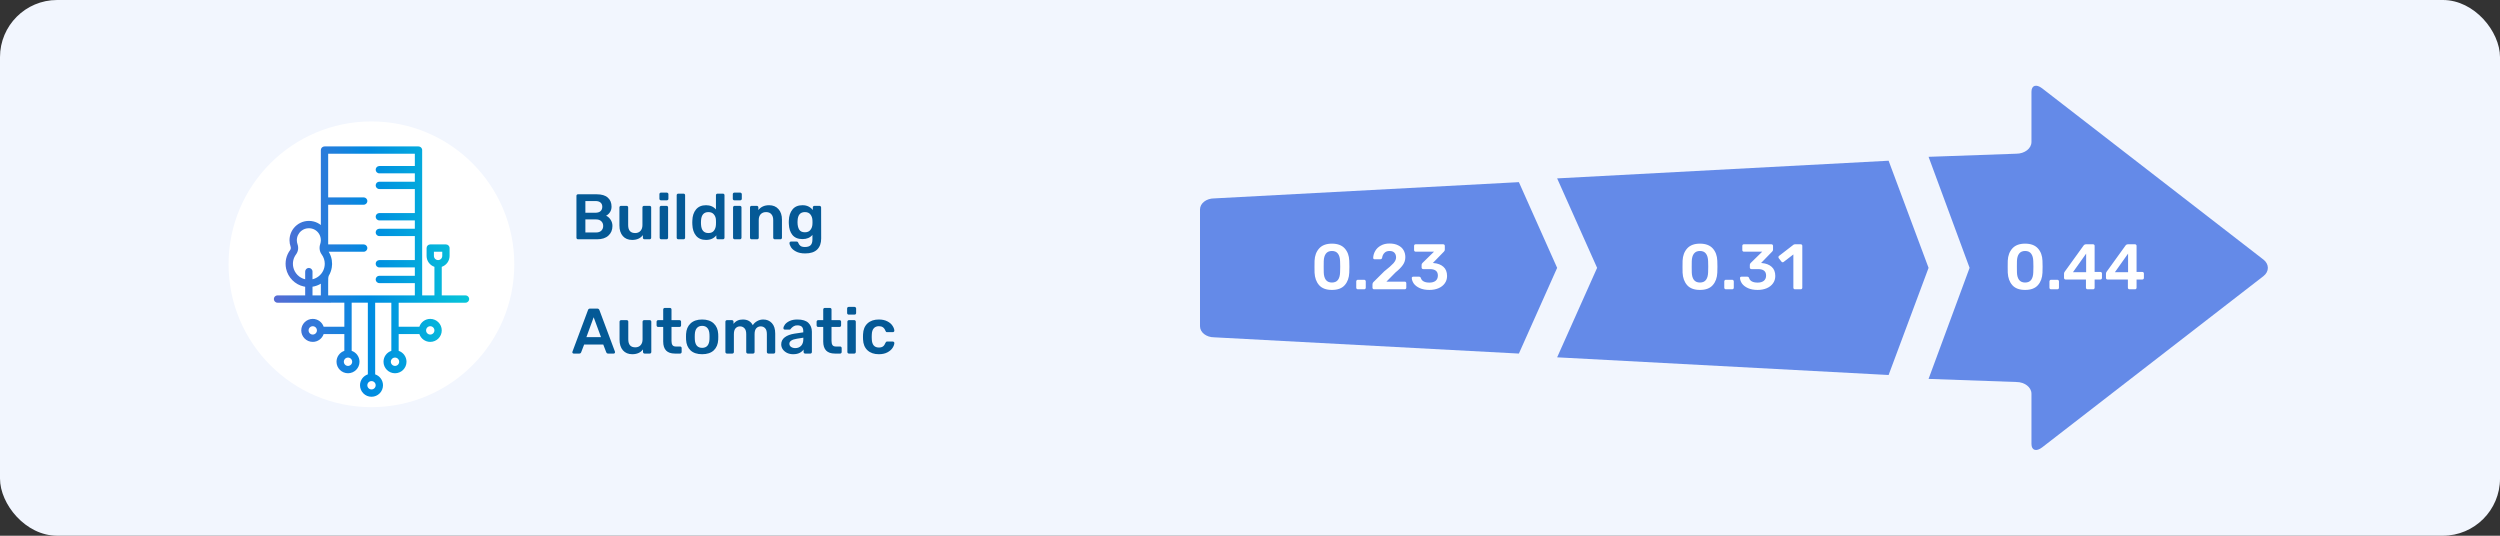
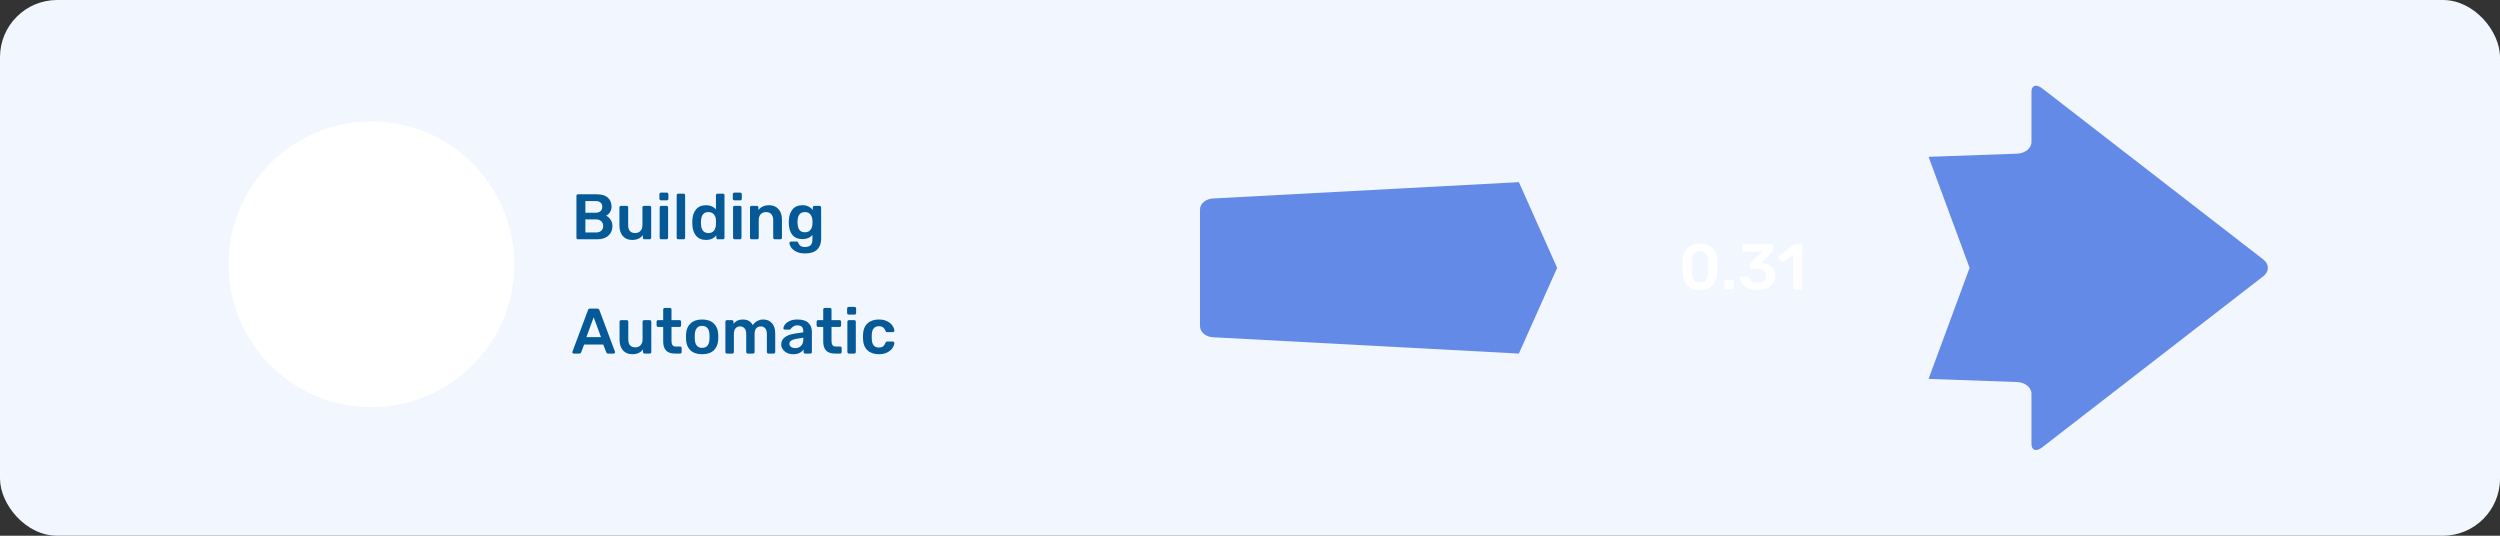
<svg xmlns="http://www.w3.org/2000/svg" width="700" height="150" viewBox="0 0 700 150" fill="none">
  <rect x="0" y="0" width="700" height="150" fill="#333333" stroke="none" />
  <rect width="700" height="150" rx="16" fill="#F2F6FE" />
  <path d="M161.836 67C161.716 67 161.614 66.958 161.53 66.874C161.446 66.79 161.404 66.688 161.404 66.568V54.85C161.404 54.718 161.44 54.61 161.512 54.526C161.596 54.442 161.704 54.4 161.836 54.4H167.056C168.46 54.4 169.504 54.712 170.188 55.336C170.884 55.948 171.232 56.788 171.232 57.856C171.232 58.48 171.076 59.014 170.764 59.458C170.464 59.89 170.11 60.202 169.702 60.394C170.206 60.622 170.626 60.994 170.962 61.51C171.31 62.026 171.484 62.614 171.484 63.274C171.484 64.39 171.106 65.29 170.35 65.974C169.606 66.658 168.556 67 167.2 67H161.836ZM166.732 59.566C167.356 59.566 167.83 59.416 168.154 59.116C168.478 58.816 168.64 58.414 168.64 57.91C168.64 57.394 168.478 56.998 168.154 56.722C167.83 56.434 167.356 56.29 166.732 56.29H163.906V59.566H166.732ZM166.912 65.092C167.536 65.092 168.022 64.924 168.37 64.588C168.718 64.24 168.892 63.802 168.892 63.274C168.892 62.734 168.718 62.296 168.37 61.96C168.022 61.612 167.536 61.438 166.912 61.438H163.906V65.092H166.912ZM177.002 67.18C175.898 67.18 175.028 66.82 174.392 66.1C173.756 65.368 173.438 64.378 173.438 63.13V58.072C173.438 57.952 173.48 57.85 173.564 57.766C173.648 57.682 173.75 57.64 173.87 57.64H175.454C175.586 57.64 175.688 57.682 175.76 57.766C175.844 57.838 175.886 57.94 175.886 58.072V63.022C175.886 64.51 176.54 65.254 177.848 65.254C178.472 65.254 178.964 65.056 179.324 64.66C179.696 64.264 179.882 63.718 179.882 63.022V58.072C179.882 57.952 179.924 57.85 180.008 57.766C180.092 57.682 180.194 57.64 180.314 57.64H181.898C182.03 57.64 182.132 57.682 182.204 57.766C182.288 57.838 182.33 57.94 182.33 58.072V66.568C182.33 66.688 182.288 66.79 182.204 66.874C182.132 66.958 182.03 67 181.898 67H180.44C180.32 67 180.218 66.958 180.134 66.874C180.05 66.79 180.008 66.688 180.008 66.568V65.83C179.336 66.73 178.334 67.18 177.002 67.18ZM185.068 56.092C184.948 56.092 184.846 56.05 184.762 55.966C184.678 55.882 184.636 55.78 184.636 55.66V54.364C184.636 54.244 184.678 54.142 184.762 54.058C184.846 53.974 184.948 53.932 185.068 53.932H186.706C186.826 53.932 186.928 53.974 187.012 54.058C187.108 54.142 187.156 54.244 187.156 54.364V55.66C187.156 55.78 187.114 55.882 187.03 55.966C186.946 56.05 186.838 56.092 186.706 56.092H185.068ZM185.14 67C185.02 67 184.918 66.958 184.834 66.874C184.75 66.79 184.708 66.688 184.708 66.568V58.072C184.708 57.952 184.75 57.85 184.834 57.766C184.918 57.682 185.02 57.64 185.14 57.64H186.634C186.766 57.64 186.868 57.682 186.94 57.766C187.024 57.838 187.066 57.94 187.066 58.072V66.568C187.066 66.688 187.024 66.79 186.94 66.874C186.868 66.958 186.766 67 186.634 67H185.14ZM189.904 67C189.784 67 189.682 66.958 189.598 66.874C189.514 66.79 189.472 66.688 189.472 66.568V54.652C189.472 54.52 189.514 54.418 189.598 54.346C189.682 54.262 189.784 54.22 189.904 54.22H191.398C191.53 54.22 191.632 54.262 191.704 54.346C191.788 54.418 191.83 54.52 191.83 54.652V66.568C191.83 66.688 191.788 66.79 191.704 66.874C191.632 66.958 191.53 67 191.398 67H189.904ZM197.691 67.18C196.479 67.18 195.549 66.79 194.901 66.01C194.253 65.23 193.905 64.192 193.857 62.896L193.839 62.302L193.857 61.726C193.893 60.466 194.235 59.44 194.883 58.648C195.543 57.856 196.479 57.46 197.691 57.46C198.855 57.46 199.779 57.856 200.463 58.648V54.652C200.463 54.52 200.505 54.418 200.589 54.346C200.673 54.262 200.775 54.22 200.895 54.22H202.425C202.557 54.22 202.659 54.262 202.731 54.346C202.815 54.418 202.857 54.52 202.857 54.652V66.568C202.857 66.688 202.815 66.79 202.731 66.874C202.659 66.958 202.557 67 202.425 67H201.003C200.883 67 200.781 66.958 200.697 66.874C200.613 66.79 200.571 66.688 200.571 66.568V65.902C199.887 66.754 198.927 67.18 197.691 67.18ZM198.357 65.254C199.053 65.254 199.569 65.032 199.905 64.588C200.241 64.144 200.427 63.598 200.463 62.95C200.475 62.806 200.481 62.572 200.481 62.248C200.481 61.936 200.475 61.708 200.463 61.564C200.439 60.964 200.247 60.454 199.887 60.034C199.539 59.602 199.029 59.386 198.357 59.386C197.061 59.386 196.371 60.184 196.287 61.78L196.269 62.32L196.287 62.86C196.371 64.456 197.061 65.254 198.357 65.254ZM205.616 56.092C205.496 56.092 205.394 56.05 205.31 55.966C205.226 55.882 205.184 55.78 205.184 55.66V54.364C205.184 54.244 205.226 54.142 205.31 54.058C205.394 53.974 205.496 53.932 205.616 53.932H207.254C207.374 53.932 207.476 53.974 207.56 54.058C207.656 54.142 207.704 54.244 207.704 54.364V55.66C207.704 55.78 207.662 55.882 207.578 55.966C207.494 56.05 207.386 56.092 207.254 56.092H205.616ZM205.688 67C205.568 67 205.466 66.958 205.382 66.874C205.298 66.79 205.256 66.688 205.256 66.568V58.072C205.256 57.952 205.298 57.85 205.382 57.766C205.466 57.682 205.568 57.64 205.688 57.64H207.182C207.314 57.64 207.416 57.682 207.488 57.766C207.572 57.838 207.614 57.94 207.614 58.072V66.568C207.614 66.688 207.572 66.79 207.488 66.874C207.416 66.958 207.314 67 207.182 67H205.688ZM210.434 67C210.314 67 210.212 66.958 210.128 66.874C210.044 66.79 210.002 66.688 210.002 66.568V58.072C210.002 57.952 210.044 57.85 210.128 57.766C210.212 57.682 210.314 57.64 210.434 57.64H211.91C212.03 57.64 212.132 57.682 212.216 57.766C212.3 57.85 212.342 57.952 212.342 58.072V58.81C213.05 57.91 214.052 57.46 215.348 57.46C216.452 57.46 217.328 57.826 217.976 58.558C218.624 59.278 218.948 60.262 218.948 61.51V66.568C218.948 66.688 218.906 66.79 218.822 66.874C218.75 66.958 218.648 67 218.516 67H216.932C216.812 67 216.71 66.958 216.626 66.874C216.542 66.79 216.5 66.688 216.5 66.568V61.618C216.5 60.91 216.326 60.364 215.978 59.98C215.642 59.584 215.15 59.386 214.502 59.386C213.866 59.386 213.362 59.584 212.99 59.98C212.63 60.376 212.45 60.922 212.45 61.618V66.568C212.45 66.688 212.408 66.79 212.324 66.874C212.252 66.958 212.15 67 212.018 67H210.434ZM225.465 70.96C224.397 70.96 223.533 70.78 222.873 70.42C222.213 70.072 221.745 69.67 221.469 69.214C221.193 68.758 221.055 68.368 221.055 68.044C221.055 67.936 221.097 67.84 221.181 67.756C221.277 67.672 221.379 67.63 221.487 67.63H223.053C223.161 67.63 223.251 67.654 223.323 67.702C223.407 67.762 223.473 67.864 223.521 68.008C223.641 68.332 223.833 68.602 224.097 68.818C224.373 69.046 224.799 69.16 225.375 69.16C226.095 69.16 226.623 68.998 226.959 68.674C227.307 68.35 227.481 67.792 227.481 67V65.776C226.821 66.556 225.897 66.946 224.709 66.946C223.461 66.946 222.519 66.562 221.883 65.794C221.259 65.026 220.923 63.994 220.875 62.698L220.857 62.212L220.875 61.726C220.923 60.454 221.265 59.428 221.901 58.648C222.537 57.856 223.473 57.46 224.709 57.46C225.345 57.46 225.903 57.58 226.383 57.82C226.863 58.06 227.265 58.39 227.589 58.81V58.09C227.589 57.958 227.631 57.85 227.715 57.766C227.799 57.682 227.901 57.64 228.021 57.64H229.479C229.599 57.64 229.701 57.688 229.785 57.784C229.869 57.868 229.911 57.97 229.911 58.09L229.929 66.766C229.929 68.098 229.557 69.13 228.813 69.862C228.069 70.594 226.953 70.96 225.465 70.96ZM225.375 65.038C226.059 65.038 226.569 64.822 226.905 64.39C227.253 63.958 227.445 63.43 227.481 62.806C227.493 62.71 227.499 62.512 227.499 62.212C227.499 61.924 227.493 61.732 227.481 61.636C227.445 61 227.253 60.466 226.905 60.034C226.569 59.602 226.059 59.386 225.375 59.386C224.079 59.386 223.395 60.184 223.323 61.78L223.305 62.212C223.305 63.064 223.455 63.748 223.755 64.264C224.067 64.78 224.607 65.038 225.375 65.038ZM160.63 99C160.534 99 160.444 98.964 160.36 98.892C160.288 98.82 160.252 98.73 160.252 98.622L160.288 98.46L164.626 86.85C164.71 86.55 164.92 86.4 165.256 86.4H167.218C167.53 86.4 167.74 86.55 167.848 86.85L172.186 98.46C172.198 98.496 172.204 98.55 172.204 98.622C172.204 98.73 172.168 98.82 172.096 98.892C172.024 98.964 171.94 99 171.844 99H170.278C170.122 99 170.002 98.964 169.918 98.892C169.834 98.82 169.78 98.742 169.756 98.658L168.91 96.462H163.564L162.718 98.658C162.622 98.886 162.448 99 162.196 99H160.63ZM168.28 94.392L166.228 88.83L164.194 94.392H168.28ZM177.037 99.18C175.933 99.18 175.063 98.82 174.427 98.1C173.791 97.368 173.473 96.378 173.473 95.13V90.072C173.473 89.952 173.515 89.85 173.599 89.766C173.683 89.682 173.785 89.64 173.905 89.64H175.489C175.621 89.64 175.723 89.682 175.795 89.766C175.879 89.838 175.921 89.94 175.921 90.072V95.022C175.921 96.51 176.575 97.254 177.883 97.254C178.507 97.254 178.999 97.056 179.359 96.66C179.731 96.264 179.917 95.718 179.917 95.022V90.072C179.917 89.952 179.959 89.85 180.043 89.766C180.127 89.682 180.229 89.64 180.349 89.64H181.933C182.065 89.64 182.167 89.682 182.239 89.766C182.323 89.838 182.365 89.94 182.365 90.072V98.568C182.365 98.688 182.323 98.79 182.239 98.874C182.167 98.958 182.065 99 181.933 99H180.475C180.355 99 180.253 98.958 180.169 98.874C180.085 98.79 180.043 98.688 180.043 98.568V97.83C179.371 98.73 178.369 99.18 177.037 99.18ZM188.973 99C187.881 99 187.059 98.718 186.507 98.154C185.967 97.578 185.697 96.738 185.697 95.634V91.548H184.275C184.155 91.548 184.053 91.506 183.969 91.422C183.885 91.326 183.843 91.218 183.843 91.098V90.072C183.843 89.952 183.885 89.85 183.969 89.766C184.053 89.682 184.155 89.64 184.275 89.64H185.697V86.652C185.697 86.52 185.739 86.418 185.823 86.346C185.907 86.262 186.009 86.22 186.129 86.22H187.587C187.719 86.22 187.821 86.262 187.893 86.346C187.977 86.418 188.019 86.52 188.019 86.652V89.64H190.269C190.401 89.64 190.503 89.682 190.575 89.766C190.659 89.838 190.701 89.94 190.701 90.072V91.098C190.701 91.23 190.659 91.338 190.575 91.422C190.491 91.506 190.389 91.548 190.269 91.548H188.019V95.454C188.019 95.97 188.109 96.36 188.289 96.624C188.469 96.888 188.769 97.02 189.189 97.02H190.431C190.551 97.02 190.653 97.062 190.737 97.146C190.821 97.23 190.863 97.332 190.863 97.452V98.568C190.863 98.688 190.821 98.79 190.737 98.874C190.665 98.958 190.563 99 190.431 99H188.973ZM196.599 99.18C195.195 99.18 194.109 98.82 193.341 98.1C192.573 97.368 192.159 96.372 192.099 95.112L192.081 94.32L192.099 93.528C192.159 92.28 192.579 91.29 193.359 90.558C194.139 89.826 195.219 89.46 196.599 89.46C197.979 89.46 199.059 89.826 199.839 90.558C200.619 91.29 201.039 92.28 201.099 93.528C201.111 93.672 201.117 93.936 201.117 94.32C201.117 94.704 201.111 94.968 201.099 95.112C201.039 96.372 200.625 97.368 199.857 98.1C199.089 98.82 198.003 99.18 196.599 99.18ZM196.599 97.398C197.235 97.398 197.727 97.2 198.075 96.804C198.423 96.396 198.615 95.802 198.651 95.022C198.663 94.902 198.669 94.668 198.669 94.32C198.669 93.972 198.663 93.738 198.651 93.618C198.615 92.838 198.423 92.25 198.075 91.854C197.727 91.446 197.235 91.242 196.599 91.242C195.963 91.242 195.471 91.446 195.123 91.854C194.775 92.25 194.583 92.838 194.547 93.618L194.529 94.32L194.547 95.022C194.583 95.802 194.775 96.396 195.123 96.804C195.471 97.2 195.963 97.398 196.599 97.398ZM203.544 99C203.424 99 203.322 98.958 203.238 98.874C203.154 98.79 203.112 98.688 203.112 98.568V90.072C203.112 89.952 203.154 89.85 203.238 89.766C203.322 89.682 203.424 89.64 203.544 89.64H204.948C205.068 89.64 205.17 89.682 205.254 89.766C205.338 89.85 205.38 89.952 205.38 90.072V90.684C206.004 89.868 206.874 89.46 207.99 89.46C209.322 89.46 210.252 89.994 210.78 91.062C211.068 90.582 211.476 90.198 212.004 89.91C212.532 89.61 213.102 89.46 213.714 89.46C214.698 89.46 215.502 89.796 216.126 90.468C216.75 91.14 217.062 92.118 217.062 93.402V98.568C217.062 98.688 217.02 98.79 216.936 98.874C216.864 98.958 216.762 99 216.63 99H215.154C215.034 99 214.932 98.958 214.848 98.874C214.764 98.79 214.722 98.688 214.722 98.568V93.546C214.722 92.79 214.56 92.244 214.236 91.908C213.924 91.56 213.504 91.386 212.976 91.386C212.508 91.386 212.106 91.56 211.77 91.908C211.446 92.256 211.284 92.802 211.284 93.546V98.568C211.284 98.688 211.242 98.79 211.158 98.874C211.074 98.958 210.972 99 210.852 99H209.376C209.256 99 209.154 98.958 209.07 98.874C208.986 98.79 208.944 98.688 208.944 98.568V93.546C208.944 92.79 208.776 92.244 208.44 91.908C208.116 91.56 207.702 91.386 207.198 91.386C206.718 91.386 206.31 91.56 205.974 91.908C205.65 92.256 205.488 92.802 205.488 93.546V98.568C205.488 98.688 205.446 98.79 205.362 98.874C205.278 98.958 205.176 99 205.056 99H203.544ZM222.072 99.18C221.46 99.18 220.896 99.06 220.38 98.82C219.876 98.568 219.474 98.232 219.174 97.812C218.886 97.392 218.742 96.93 218.742 96.426C218.742 95.61 219.072 94.95 219.732 94.446C220.392 93.942 221.298 93.6 222.45 93.42L224.916 93.06V92.682C224.916 92.154 224.784 91.758 224.52 91.494C224.256 91.23 223.83 91.098 223.242 91.098C222.846 91.098 222.522 91.176 222.27 91.332C222.03 91.476 221.838 91.62 221.694 91.764C221.55 91.92 221.454 92.022 221.406 92.07C221.358 92.214 221.268 92.286 221.136 92.286H219.75C219.642 92.286 219.546 92.25 219.462 92.178C219.39 92.106 219.354 92.01 219.354 91.89C219.366 91.59 219.51 91.248 219.786 90.864C220.074 90.48 220.512 90.15 221.1 89.874C221.688 89.598 222.408 89.46 223.26 89.46C224.676 89.46 225.708 89.778 226.356 90.414C227.004 91.05 227.328 91.884 227.328 92.916V98.568C227.328 98.688 227.286 98.79 227.202 98.874C227.13 98.958 227.028 99 226.896 99H225.438C225.318 99 225.216 98.958 225.132 98.874C225.048 98.79 225.006 98.688 225.006 98.568V97.866C224.742 98.25 224.364 98.568 223.872 98.82C223.392 99.06 222.792 99.18 222.072 99.18ZM222.684 97.47C223.344 97.47 223.884 97.254 224.304 96.822C224.724 96.39 224.934 95.76 224.934 94.932V94.554L223.134 94.842C222.438 94.95 221.91 95.124 221.55 95.364C221.202 95.604 221.028 95.898 221.028 96.246C221.028 96.63 221.19 96.93 221.514 97.146C221.838 97.362 222.228 97.47 222.684 97.47ZM233.779 99C232.687 99 231.865 98.718 231.313 98.154C230.773 97.578 230.503 96.738 230.503 95.634V91.548H229.081C228.961 91.548 228.859 91.506 228.775 91.422C228.691 91.326 228.649 91.218 228.649 91.098V90.072C228.649 89.952 228.691 89.85 228.775 89.766C228.859 89.682 228.961 89.64 229.081 89.64H230.503V86.652C230.503 86.52 230.545 86.418 230.629 86.346C230.713 86.262 230.815 86.22 230.935 86.22H232.393C232.525 86.22 232.627 86.262 232.699 86.346C232.783 86.418 232.825 86.52 232.825 86.652V89.64H235.075C235.207 89.64 235.309 89.682 235.381 89.766C235.465 89.838 235.507 89.94 235.507 90.072V91.098C235.507 91.23 235.465 91.338 235.381 91.422C235.297 91.506 235.195 91.548 235.075 91.548H232.825V95.454C232.825 95.97 232.915 96.36 233.095 96.624C233.275 96.888 233.575 97.02 233.995 97.02H235.237C235.357 97.02 235.459 97.062 235.543 97.146C235.627 97.23 235.669 97.332 235.669 97.452V98.568C235.669 98.688 235.627 98.79 235.543 98.874C235.471 98.958 235.369 99 235.237 99H233.779ZM237.626 88.092C237.506 88.092 237.404 88.05 237.32 87.966C237.236 87.882 237.194 87.78 237.194 87.66V86.364C237.194 86.244 237.236 86.142 237.32 86.058C237.404 85.974 237.506 85.932 237.626 85.932H239.264C239.384 85.932 239.486 85.974 239.57 86.058C239.666 86.142 239.714 86.244 239.714 86.364V87.66C239.714 87.78 239.672 87.882 239.588 87.966C239.504 88.05 239.396 88.092 239.264 88.092H237.626ZM237.698 99C237.578 99 237.476 98.958 237.392 98.874C237.308 98.79 237.266 98.688 237.266 98.568V90.072C237.266 89.952 237.308 89.85 237.392 89.766C237.476 89.682 237.578 89.64 237.698 89.64H239.192C239.324 89.64 239.426 89.682 239.498 89.766C239.582 89.838 239.624 89.94 239.624 90.072V98.568C239.624 98.688 239.582 98.79 239.498 98.874C239.426 98.958 239.324 99 239.192 99H237.698ZM246.062 99.18C244.742 99.18 243.686 98.814 242.894 98.082C242.114 97.35 241.7 96.336 241.652 95.04L241.634 94.32L241.652 93.6C241.7 92.304 242.114 91.29 242.894 90.558C243.686 89.826 244.742 89.46 246.062 89.46C246.998 89.46 247.79 89.628 248.438 89.964C249.098 90.3 249.584 90.714 249.896 91.206C250.22 91.686 250.394 92.142 250.418 92.574C250.43 92.694 250.388 92.796 250.292 92.88C250.208 92.964 250.106 93.006 249.986 93.006H248.402C248.282 93.006 248.186 92.982 248.114 92.934C248.054 92.874 247.994 92.778 247.934 92.646C247.754 92.178 247.514 91.842 247.214 91.638C246.926 91.434 246.554 91.332 246.098 91.332C245.486 91.332 245.006 91.53 244.658 91.926C244.31 92.31 244.124 92.898 244.1 93.69L244.082 94.356L244.1 94.95C244.148 96.522 244.814 97.308 246.098 97.308C246.566 97.308 246.944 97.206 247.232 97.002C247.52 96.798 247.754 96.462 247.934 95.994C247.994 95.862 248.054 95.772 248.114 95.724C248.186 95.664 248.282 95.634 248.402 95.634H249.986C250.106 95.634 250.208 95.676 250.292 95.76C250.388 95.844 250.43 95.946 250.418 96.066C250.394 96.486 250.226 96.936 249.914 97.416C249.602 97.896 249.122 98.31 248.474 98.658C247.826 99.006 247.022 99.18 246.062 99.18Z" fill="#045996" />
  <circle cx="104" cy="74" r="40" fill="white" />
  <g clip-path="url(#clip0_8520_31058)">
-     <path fill-rule="evenodd" clip-rule="evenodd" d="M130.341 82.703H123.691V74.711C124.964 74.281 125.884 73.075 125.884 71.658V69.463C125.884 68.896 125.425 68.436 124.858 68.436H120.471C119.905 68.436 119.445 68.896 119.445 69.463V71.658C119.445 73.075 120.365 74.281 121.639 74.711V82.703H118.207V42.027C118.207 41.46 117.748 41 117.181 41H90.862C90.295 41 89.836 41.46 89.836 42.027V63.009C89.227 62.528 88.517 62.175 87.746 61.997C86.096 61.618 84.405 61.994 83.106 63.029C81.807 64.064 81.062 65.609 81.062 67.268C81.062 67.884 81.166 68.489 81.371 69.067C81.484 69.389 81.439 69.745 81.251 69.996C80.131 71.498 79.723 73.348 80.105 75.205C80.616 77.695 82.622 79.712 85.097 80.224C85.214 80.249 85.332 80.269 85.449 80.287V82.703H77.702C77.135 82.703 76.676 83.163 76.676 83.73C76.676 84.297 77.135 84.757 77.702 84.757L96.416 84.756V91.482H90.623C90.193 90.208 88.988 89.287 87.572 89.287C85.797 89.287 84.352 90.733 84.352 92.509C84.352 94.285 85.797 95.731 87.572 95.731C88.988 95.731 90.193 94.81 90.623 93.536H96.416V98.236C95.142 98.665 94.222 99.871 94.222 101.289C94.222 103.065 95.667 104.51 97.442 104.51C99.217 104.51 100.661 103.065 100.661 101.289C100.661 99.871 99.741 98.666 98.468 98.236V84.756H102.996V104.82C101.722 105.25 100.802 106.456 100.802 107.873C100.802 109.65 102.246 111.095 104.022 111.095C105.797 111.095 107.241 109.65 107.241 107.874C107.241 106.456 106.321 105.25 105.048 104.821V84.757L109.469 84.757L109.486 84.757H109.575V98.236C108.302 98.666 107.382 99.871 107.382 101.289C107.382 103.065 108.826 104.511 110.602 104.511C112.377 104.511 113.821 103.065 113.821 101.289C113.821 99.871 112.901 98.666 111.628 98.236V93.536H117.421C117.85 94.81 119.055 95.731 120.471 95.731C122.247 95.731 123.691 94.286 123.691 92.509C123.691 90.733 122.247 89.288 120.471 89.288C119.055 89.288 117.85 90.208 117.421 91.483H111.628V84.757H130.341C130.908 84.757 131.367 84.297 131.367 83.73C131.367 83.163 130.908 82.703 130.341 82.703ZM96.345 82.703C96.335 82.703 96.325 82.703 96.316 82.703H91.888V79.269C91.861 78.02 91.91 77.581 92.05 77.216C92.481 76.503 92.771 75.711 92.902 74.88C93.003 74.179 93.028 73.755 92.903 72.826C92.77 72 92.476 71.21 92.033 70.49H101.828C102.395 70.49 102.854 70.03 102.854 69.463C102.854 68.896 102.395 68.436 101.828 68.436H91.888V66.1V61.711V57.321H101.828C102.395 57.321 102.854 56.861 102.854 56.294C102.854 55.727 102.395 55.267 101.828 55.267H91.888V52.931V48.541V43.054H116.155V46.487H106.215C105.648 46.487 105.189 46.947 105.189 47.514C105.189 48.081 105.648 48.541 106.215 48.541H116.155V50.877H106.215C105.648 50.877 105.189 51.337 105.189 51.904C105.189 52.471 105.648 52.931 106.215 52.931H116.155V55.267V59.657H106.215C105.648 59.657 105.189 60.116 105.189 60.683C105.189 61.25 105.648 61.71 106.215 61.71H116.155V64.046H106.215C105.648 64.046 105.189 64.506 105.189 65.073C105.189 65.64 105.648 66.1 106.215 66.1H116.155V68.436V72.826H106.215C105.648 72.826 105.189 73.285 105.189 73.853C105.189 74.419 105.648 74.879 106.215 74.879H116.155V77.215H106.215C105.648 77.215 105.189 77.675 105.189 78.242C105.189 78.809 105.648 79.269 106.215 79.269H116.155V82.703H96.345ZM89.836 82.703H87.501V80.282C88.325 80.151 89.117 79.864 89.836 79.431V82.703ZM89.287 77.313C88.753 77.749 88.147 78.046 87.501 78.197V76.048C87.501 75.481 87.042 75.021 86.475 75.021C85.908 75.021 85.449 75.481 85.449 76.048V78.198C83.795 77.828 82.459 76.469 82.115 74.792C81.853 73.517 82.13 72.25 82.895 71.225C83.497 70.419 83.65 69.356 83.305 68.382C83.179 68.025 83.115 67.65 83.115 67.268C83.115 66.238 83.577 65.278 84.384 64.635C84.989 64.153 85.709 63.904 86.468 63.904C86.737 63.904 87.011 63.935 87.286 63.999C88.462 64.269 89.417 65.198 89.719 66.366C89.892 67.038 89.874 67.698 89.665 68.325C89.322 69.351 89.47 70.438 90.06 71.232C90.631 71.999 90.932 72.906 90.932 73.853C90.932 75.2 90.333 76.461 89.287 77.313ZM87.572 93.677C86.928 93.677 86.404 93.153 86.404 92.509C86.404 91.865 86.928 91.341 87.572 91.341C88.215 91.341 88.739 91.865 88.739 92.509C88.739 93.153 88.215 93.677 87.572 93.677ZM98.609 101.289C98.609 101.933 98.085 102.457 97.442 102.457C96.798 102.457 96.274 101.933 96.274 101.289C96.274 100.645 96.798 100.121 97.442 100.121C98.085 100.121 98.609 100.645 98.609 101.289ZM105.189 107.874C105.189 108.518 104.665 109.042 104.022 109.042C103.378 109.042 102.854 108.518 102.854 107.874C102.854 107.23 103.378 106.706 104.022 106.706C104.665 106.706 105.189 107.23 105.189 107.874ZM111.769 101.289C111.769 101.933 111.245 102.457 110.602 102.457C109.958 102.457 109.434 101.933 109.434 101.289C109.434 100.645 109.958 100.121 110.602 100.121C111.245 100.121 111.769 100.645 111.769 101.289ZM120.471 91.341C121.115 91.341 121.639 91.865 121.639 92.509C121.639 93.153 121.115 93.677 120.471 93.677C119.828 93.677 119.304 93.153 119.304 92.509C119.304 91.865 119.828 91.341 120.471 91.341ZM122.665 72.826C122.021 72.826 121.497 72.302 121.497 71.658V70.49H123.832V71.658C123.832 72.302 123.308 72.826 122.665 72.826Z" fill="url(#paint0_linear_8520_31058)" />
-   </g>
+     </g>
  <path fill-rule="evenodd" clip-rule="evenodd" d="M339.954 94.447L425.286 99L436 75L425.286 51L339.954 55.553C337.771 55.553 336 56.938 336 58.646V91.354C336 93.062 337.771 94.447 339.954 94.447Z" fill="#648AE8" />
-   <path d="M372.936 81.18C371.34 81.18 370.146 80.736 369.354 79.848C368.574 78.96 368.148 77.796 368.076 76.356C368.064 76.032 368.058 75.48 368.058 74.7C368.058 73.908 368.064 73.344 368.076 73.008C368.136 71.592 368.568 70.44 369.372 69.552C370.176 68.664 371.364 68.22 372.936 68.22C374.52 68.22 375.714 68.664 376.518 69.552C377.322 70.44 377.748 71.592 377.796 73.008C377.82 73.344 377.832 73.908 377.832 74.7C377.832 75.48 377.82 76.032 377.796 76.356C377.736 77.796 377.31 78.96 376.518 79.848C375.738 80.736 374.544 81.18 372.936 81.18ZM372.936 79.11C373.692 79.11 374.256 78.864 374.628 78.372C375 77.868 375.198 77.166 375.222 76.266C375.246 75.57 375.258 75.042 375.258 74.682C375.258 74.286 375.246 73.764 375.222 73.116C375.198 72.228 375 71.532 374.628 71.028C374.256 70.524 373.692 70.272 372.936 70.272C372.192 70.272 371.628 70.524 371.244 71.028C370.872 71.532 370.674 72.228 370.65 73.116C370.638 73.44 370.632 73.962 370.632 74.682C370.632 75.39 370.638 75.918 370.65 76.266C370.674 77.166 370.872 77.868 371.244 78.372C371.628 78.864 372.192 79.11 372.936 79.11ZM380.181 81C380.061 81 379.959 80.958 379.875 80.874C379.791 80.79 379.749 80.688 379.749 80.568V78.786C379.749 78.666 379.791 78.564 379.875 78.48C379.959 78.384 380.061 78.336 380.181 78.336H381.981C382.101 78.336 382.203 78.384 382.287 78.48C382.371 78.564 382.413 78.666 382.413 78.786V80.568C382.413 80.688 382.371 80.79 382.287 80.874C382.203 80.958 382.101 81 381.981 81H380.181ZM384.727 81C384.607 81 384.505 80.958 384.421 80.874C384.337 80.79 384.295 80.688 384.295 80.568V79.65C384.295 79.326 384.445 79.044 384.745 78.804L387.589 75.978C388.825 75.006 389.683 74.25 390.163 73.71C390.655 73.158 390.901 72.618 390.901 72.09C390.901 71.526 390.745 71.082 390.433 70.758C390.133 70.434 389.677 70.272 389.065 70.272C388.465 70.272 387.991 70.452 387.643 70.812C387.295 71.16 387.079 71.616 386.995 72.18C386.959 72.324 386.893 72.432 386.797 72.504C386.701 72.564 386.593 72.594 386.473 72.594H384.871C384.763 72.594 384.673 72.558 384.601 72.486C384.529 72.414 384.493 72.33 384.493 72.234C384.517 71.526 384.709 70.866 385.069 70.254C385.429 69.63 385.951 69.132 386.635 68.76C387.319 68.376 388.123 68.184 389.047 68.184C390.007 68.184 390.817 68.352 391.477 68.688C392.149 69.012 392.653 69.462 392.989 70.038C393.325 70.614 393.493 71.268 393.493 72C393.493 72.804 393.265 73.53 392.809 74.178C392.365 74.826 391.681 75.522 390.757 76.266L388.201 78.858H393.331C393.463 78.858 393.565 78.9 393.637 78.984C393.721 79.056 393.763 79.158 393.763 79.29V80.568C393.763 80.688 393.721 80.79 393.637 80.874C393.565 80.958 393.463 81 393.331 81H384.727ZM400.228 81.18C399.172 81.18 398.272 81.012 397.528 80.676C396.796 80.34 396.244 79.92 395.872 79.416C395.512 78.9 395.32 78.372 395.296 77.832C395.296 77.724 395.332 77.64 395.404 77.58C395.488 77.508 395.584 77.472 395.692 77.472H397.312C397.576 77.472 397.75 77.592 397.834 77.832C398.098 78.696 398.902 79.128 400.246 79.128C400.978 79.128 401.554 78.96 401.974 78.624C402.394 78.276 402.604 77.784 402.604 77.148C402.604 75.948 401.854 75.348 400.354 75.348H398.5C398.368 75.348 398.26 75.306 398.176 75.222C398.092 75.138 398.05 75.036 398.05 74.916V74.16C398.05 73.968 398.134 73.788 398.302 73.62L401.524 70.47H396.376C396.256 70.47 396.154 70.428 396.07 70.344C395.986 70.26 395.944 70.158 395.944 70.038V68.85C395.944 68.718 395.98 68.61 396.052 68.526C396.136 68.442 396.244 68.4 396.376 68.4H404.098C404.23 68.4 404.338 68.442 404.422 68.526C404.506 68.61 404.548 68.718 404.548 68.85V69.93C404.548 70.11 404.47 70.278 404.314 70.434L401.2 73.638L401.416 73.656C402.568 73.752 403.48 74.1 404.152 74.7C404.836 75.3 405.178 76.158 405.178 77.274C405.178 78.066 404.962 78.756 404.53 79.344C404.11 79.932 403.522 80.388 402.766 80.712C402.022 81.024 401.176 81.18 400.228 81.18Z" fill="white" />
-   <path fill-rule="evenodd" clip-rule="evenodd" d="M528.81 105L436 100.051L447.19 75L436 49.949L528.81 45L540 75L528.81 105Z" fill="#648AE8" />
  <path d="M475.983 81.18C474.387 81.18 473.193 80.736 472.401 79.848C471.621 78.96 471.195 77.796 471.123 76.356C471.111 76.032 471.105 75.48 471.105 74.7C471.105 73.908 471.111 73.344 471.123 73.008C471.183 71.592 471.615 70.44 472.419 69.552C473.223 68.664 474.411 68.22 475.983 68.22C477.567 68.22 478.761 68.664 479.565 69.552C480.369 70.44 480.795 71.592 480.843 73.008C480.867 73.344 480.879 73.908 480.879 74.7C480.879 75.48 480.867 76.032 480.843 76.356C480.783 77.796 480.357 78.96 479.565 79.848C478.785 80.736 477.591 81.18 475.983 81.18ZM475.983 79.11C476.739 79.11 477.303 78.864 477.675 78.372C478.047 77.868 478.245 77.166 478.269 76.266C478.293 75.57 478.305 75.042 478.305 74.682C478.305 74.286 478.293 73.764 478.269 73.116C478.245 72.228 478.047 71.532 477.675 71.028C477.303 70.524 476.739 70.272 475.983 70.272C475.239 70.272 474.675 70.524 474.291 71.028C473.919 71.532 473.721 72.228 473.697 73.116C473.685 73.44 473.679 73.962 473.679 74.682C473.679 75.39 473.685 75.918 473.697 76.266C473.721 77.166 473.919 77.868 474.291 78.372C474.675 78.864 475.239 79.11 475.983 79.11ZM483.228 81C483.108 81 483.006 80.958 482.922 80.874C482.838 80.79 482.796 80.688 482.796 80.568V78.786C482.796 78.666 482.838 78.564 482.922 78.48C483.006 78.384 483.108 78.336 483.228 78.336H485.028C485.148 78.336 485.25 78.384 485.334 78.48C485.418 78.564 485.46 78.666 485.46 78.786V80.568C485.46 80.688 485.418 80.79 485.334 80.874C485.25 80.958 485.148 81 485.028 81H483.228ZM492.13 81.18C491.074 81.18 490.174 81.012 489.43 80.676C488.698 80.34 488.146 79.92 487.774 79.416C487.414 78.9 487.222 78.372 487.198 77.832C487.198 77.724 487.234 77.64 487.306 77.58C487.39 77.508 487.486 77.472 487.594 77.472H489.214C489.478 77.472 489.652 77.592 489.736 77.832C490 78.696 490.804 79.128 492.148 79.128C492.88 79.128 493.456 78.96 493.876 78.624C494.296 78.276 494.506 77.784 494.506 77.148C494.506 75.948 493.756 75.348 492.256 75.348H490.402C490.27 75.348 490.162 75.306 490.078 75.222C489.994 75.138 489.952 75.036 489.952 74.916V74.16C489.952 73.968 490.036 73.788 490.204 73.62L493.426 70.47H488.278C488.158 70.47 488.056 70.428 487.972 70.344C487.888 70.26 487.846 70.158 487.846 70.038V68.85C487.846 68.718 487.882 68.61 487.954 68.526C488.038 68.442 488.146 68.4 488.278 68.4H496C496.132 68.4 496.24 68.442 496.324 68.526C496.408 68.61 496.45 68.718 496.45 68.85V69.93C496.45 70.11 496.372 70.278 496.216 70.434L493.102 73.638L493.318 73.656C494.47 73.752 495.382 74.1 496.054 74.7C496.738 75.3 497.08 76.158 497.08 77.274C497.08 78.066 496.864 78.756 496.432 79.344C496.012 79.932 495.424 80.388 494.668 80.712C493.924 81.024 493.078 81.18 492.13 81.18ZM502.575 81C502.455 81 502.353 80.958 502.269 80.874C502.185 80.79 502.143 80.688 502.143 80.568V71.244L499.407 73.35C499.335 73.41 499.251 73.44 499.155 73.44C499.011 73.44 498.891 73.374 498.795 73.242L498.039 72.27C497.979 72.174 497.949 72.084 497.949 72C497.949 71.856 498.015 71.736 498.147 71.64L502.179 68.526C502.287 68.442 502.437 68.4 502.629 68.4H504.213C504.345 68.4 504.447 68.442 504.519 68.526C504.603 68.598 504.645 68.7 504.645 68.832V80.568C504.645 80.688 504.603 80.79 504.519 80.874C504.447 80.958 504.345 81 504.213 81H502.575Z" fill="white" />
  <path fill-rule="evenodd" clip-rule="evenodd" d="M568.808 124.301C568.808 126.113 570.149 126.544 571.805 125.262L633.758 77.32C635.414 76.039 635.414 73.962 633.758 72.68L571.805 24.737C570.15 23.456 568.808 23.887 568.808 25.698V39.758C568.808 41.569 566.909 43.039 564.568 43.039L540 43.91L551.486 75L540 106.09L564.568 106.962C566.909 106.962 568.808 108.431 568.808 110.242V124.301Z" fill="#648AE8" />
-   <path d="M567.032 81.18C565.436 81.18 564.242 80.736 563.45 79.848C562.67 78.96 562.244 77.796 562.172 76.356C562.16 76.032 562.154 75.48 562.154 74.7C562.154 73.908 562.16 73.344 562.172 73.008C562.232 71.592 562.664 70.44 563.468 69.552C564.272 68.664 565.46 68.22 567.032 68.22C568.616 68.22 569.81 68.664 570.614 69.552C571.418 70.44 571.844 71.592 571.892 73.008C571.916 73.344 571.928 73.908 571.928 74.7C571.928 75.48 571.916 76.032 571.892 76.356C571.832 77.796 571.406 78.96 570.614 79.848C569.834 80.736 568.64 81.18 567.032 81.18ZM567.032 79.11C567.788 79.11 568.352 78.864 568.724 78.372C569.096 77.868 569.294 77.166 569.318 76.266C569.342 75.57 569.354 75.042 569.354 74.682C569.354 74.286 569.342 73.764 569.318 73.116C569.294 72.228 569.096 71.532 568.724 71.028C568.352 70.524 567.788 70.272 567.032 70.272C566.288 70.272 565.724 70.524 565.34 71.028C564.968 71.532 564.77 72.228 564.746 73.116C564.734 73.44 564.728 73.962 564.728 74.682C564.728 75.39 564.734 75.918 564.746 76.266C564.77 77.166 564.968 77.868 565.34 78.372C565.724 78.864 566.288 79.11 567.032 79.11ZM574.277 81C574.157 81 574.055 80.958 573.971 80.874C573.887 80.79 573.845 80.688 573.845 80.568V78.786C573.845 78.666 573.887 78.564 573.971 78.48C574.055 78.384 574.157 78.336 574.277 78.336H576.077C576.197 78.336 576.299 78.384 576.383 78.48C576.467 78.564 576.509 78.666 576.509 78.786V80.568C576.509 80.688 576.467 80.79 576.383 80.874C576.299 80.958 576.197 81 576.077 81H574.277ZM584.498 81C584.378 81 584.276 80.958 584.192 80.874C584.108 80.79 584.066 80.688 584.066 80.568V78.264H578.36C578.24 78.264 578.138 78.222 578.054 78.138C577.97 78.054 577.928 77.952 577.928 77.832V76.608C577.928 76.416 577.994 76.236 578.126 76.068L583.436 68.706C583.496 68.61 583.586 68.538 583.706 68.49C583.826 68.43 583.958 68.4 584.102 68.4H586.064C586.196 68.4 586.298 68.442 586.37 68.526C586.454 68.598 586.496 68.7 586.496 68.832V76.14H588.098C588.23 76.14 588.338 76.182 588.422 76.266C588.506 76.338 588.548 76.44 588.548 76.572V77.832C588.548 77.952 588.506 78.054 588.422 78.138C588.338 78.222 588.236 78.264 588.116 78.264H586.496V80.568C586.496 80.688 586.454 80.79 586.37 80.874C586.298 80.958 586.196 81 586.064 81H584.498ZM584.12 76.212V71.01L580.43 76.212H584.12ZM596.24 81C596.12 81 596.018 80.958 595.934 80.874C595.85 80.79 595.808 80.688 595.808 80.568V78.264H590.102C589.982 78.264 589.88 78.222 589.796 78.138C589.712 78.054 589.67 77.952 589.67 77.832V76.608C589.67 76.416 589.736 76.236 589.868 76.068L595.178 68.706C595.238 68.61 595.328 68.538 595.448 68.49C595.568 68.43 595.7 68.4 595.844 68.4H597.806C597.938 68.4 598.04 68.442 598.112 68.526C598.196 68.598 598.238 68.7 598.238 68.832V76.14H599.84C599.972 76.14 600.08 76.182 600.164 76.266C600.248 76.338 600.29 76.44 600.29 76.572V77.832C600.29 77.952 600.248 78.054 600.164 78.138C600.08 78.222 599.978 78.264 599.858 78.264H598.238V80.568C598.238 80.688 598.196 80.79 598.112 80.874C598.04 80.958 597.938 81 597.806 81H596.24ZM595.862 76.212V71.01L592.172 76.212H595.862Z" fill="white" />
  <defs>
    <linearGradient id="paint0_linear_8520_31058" x1="76.676" y1="75.714" x2="131.367" y2="75.714" gradientUnits="userSpaceOnUse">
      <stop stop-color="#576BD3" />
      <stop offset="0.479" stop-color="#008AE1" />
      <stop offset="1" stop-color="#07C6D9" />
    </linearGradient>
    <clipPath id="clip0_8520_31058">
      <rect width="70.044" height="70.095" fill="white" transform="translate(69 41)" />
    </clipPath>
  </defs>
</svg>